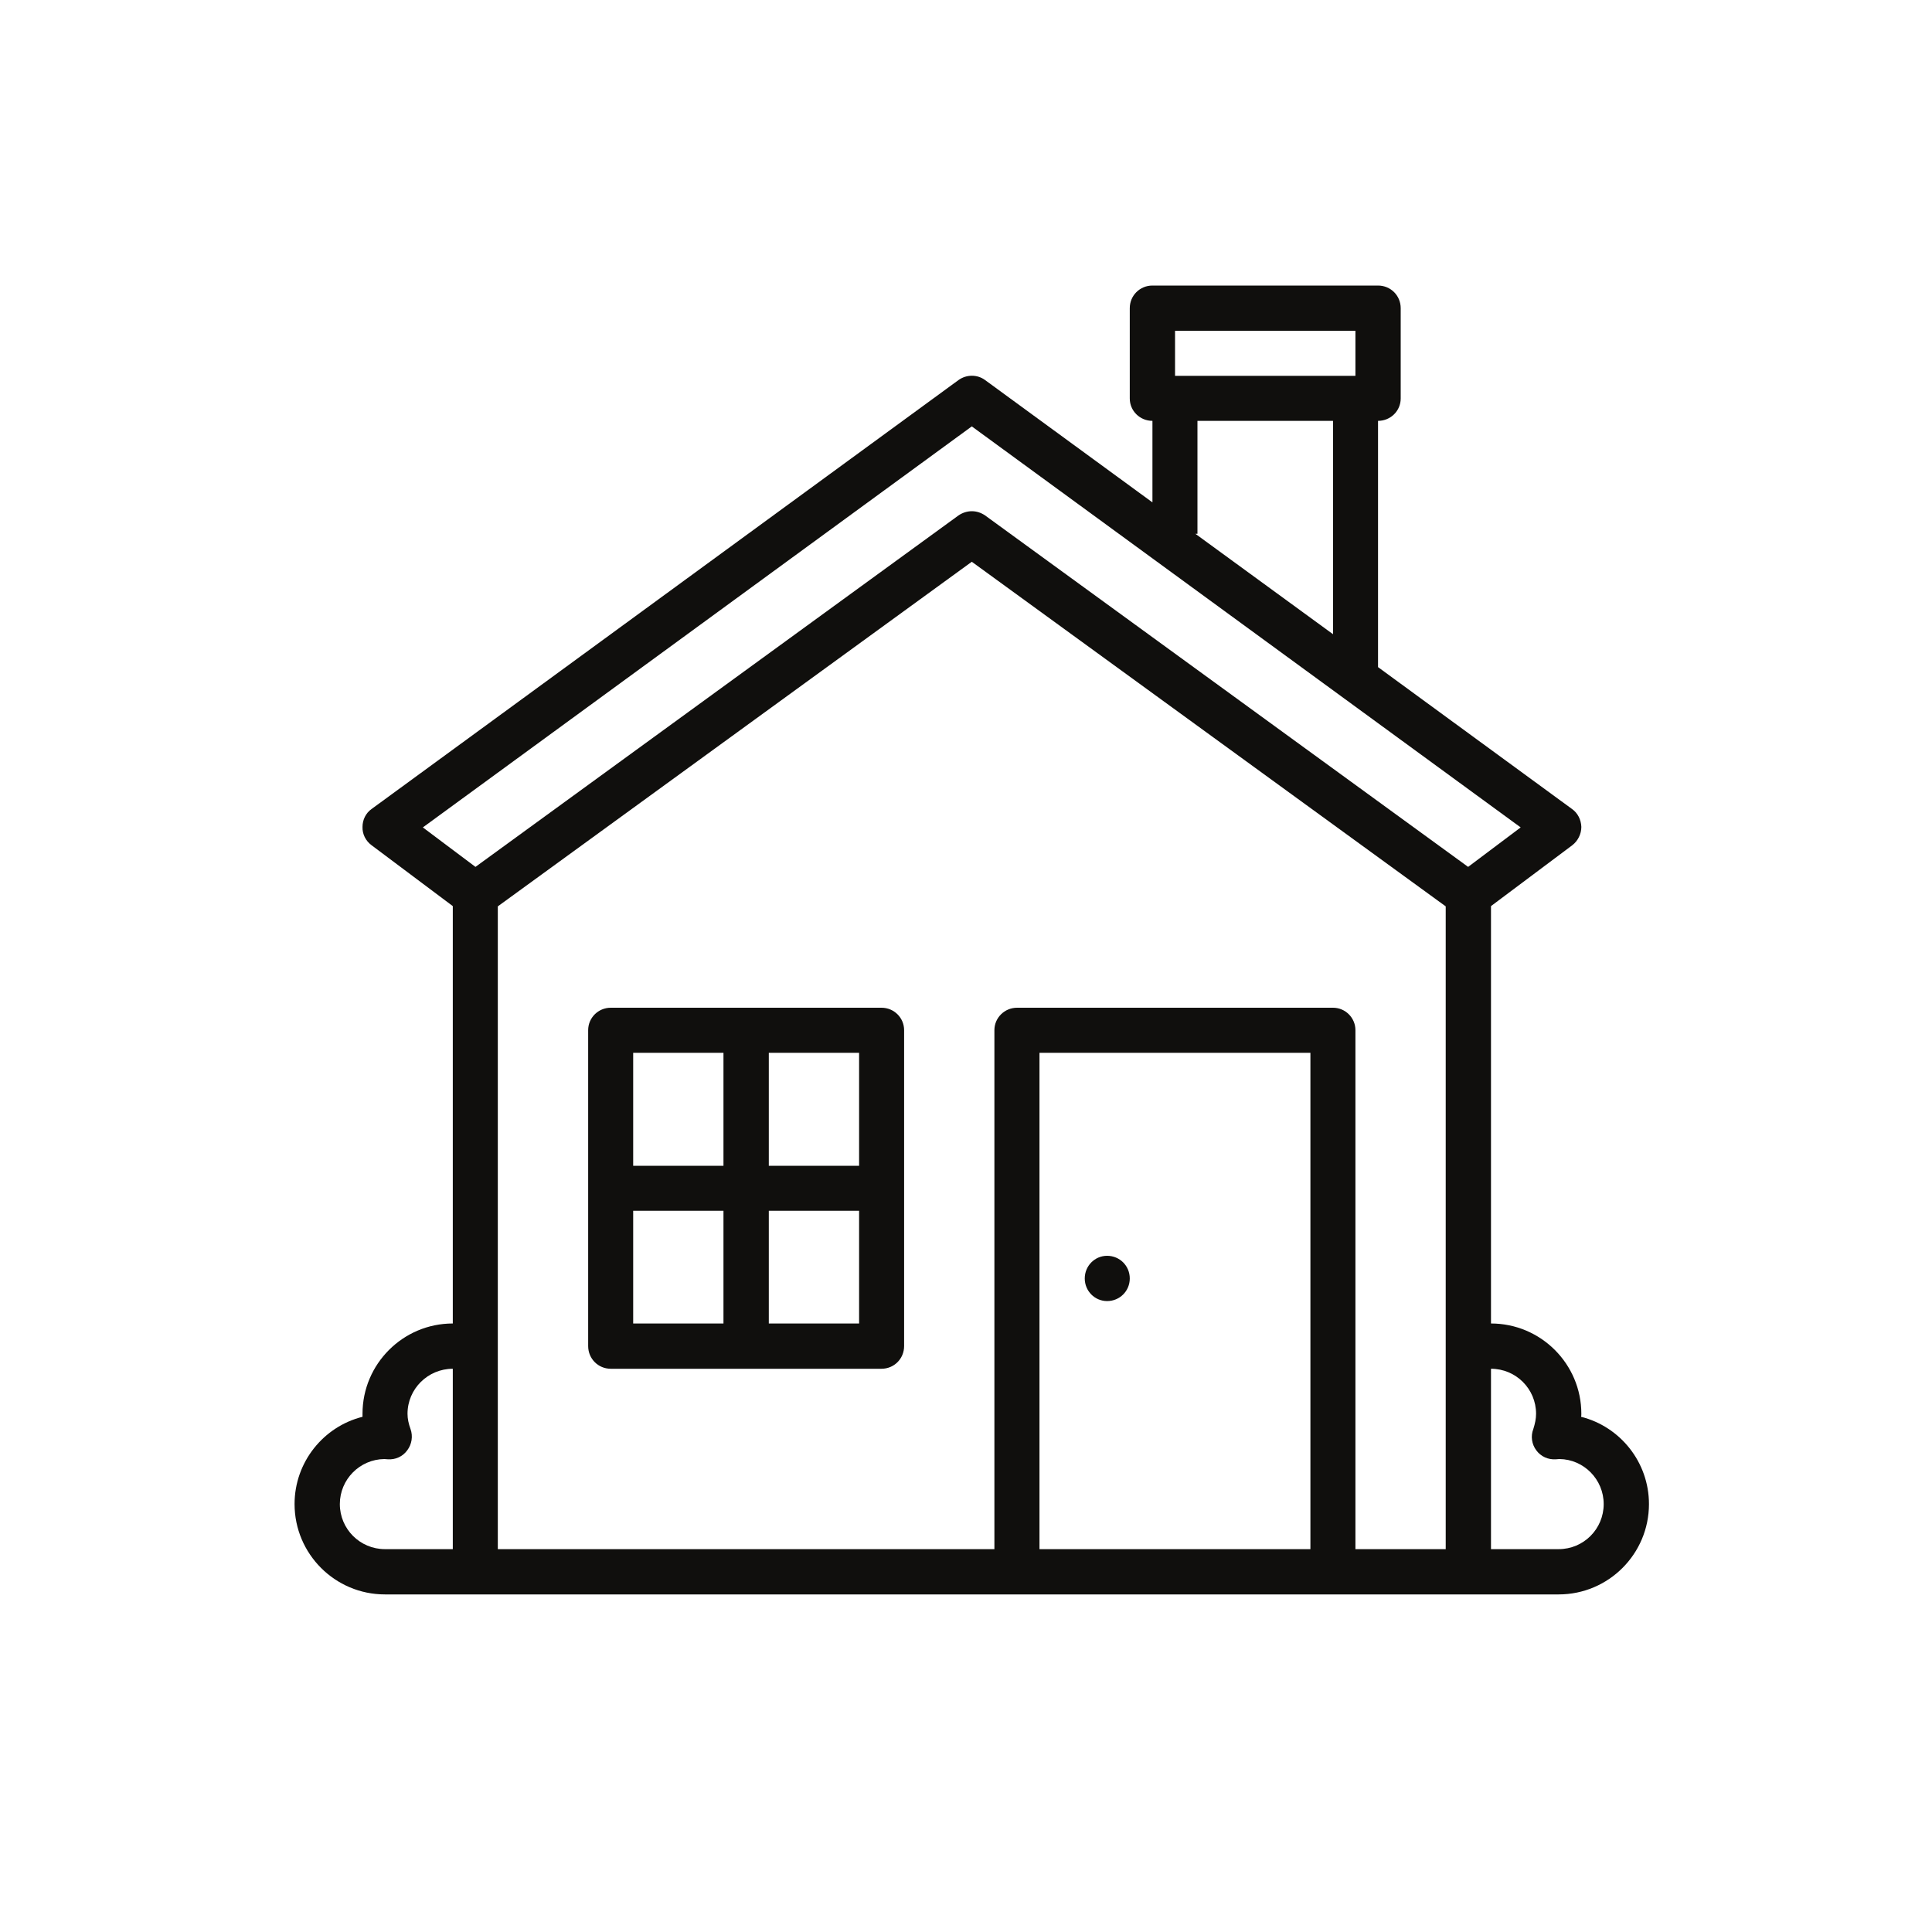
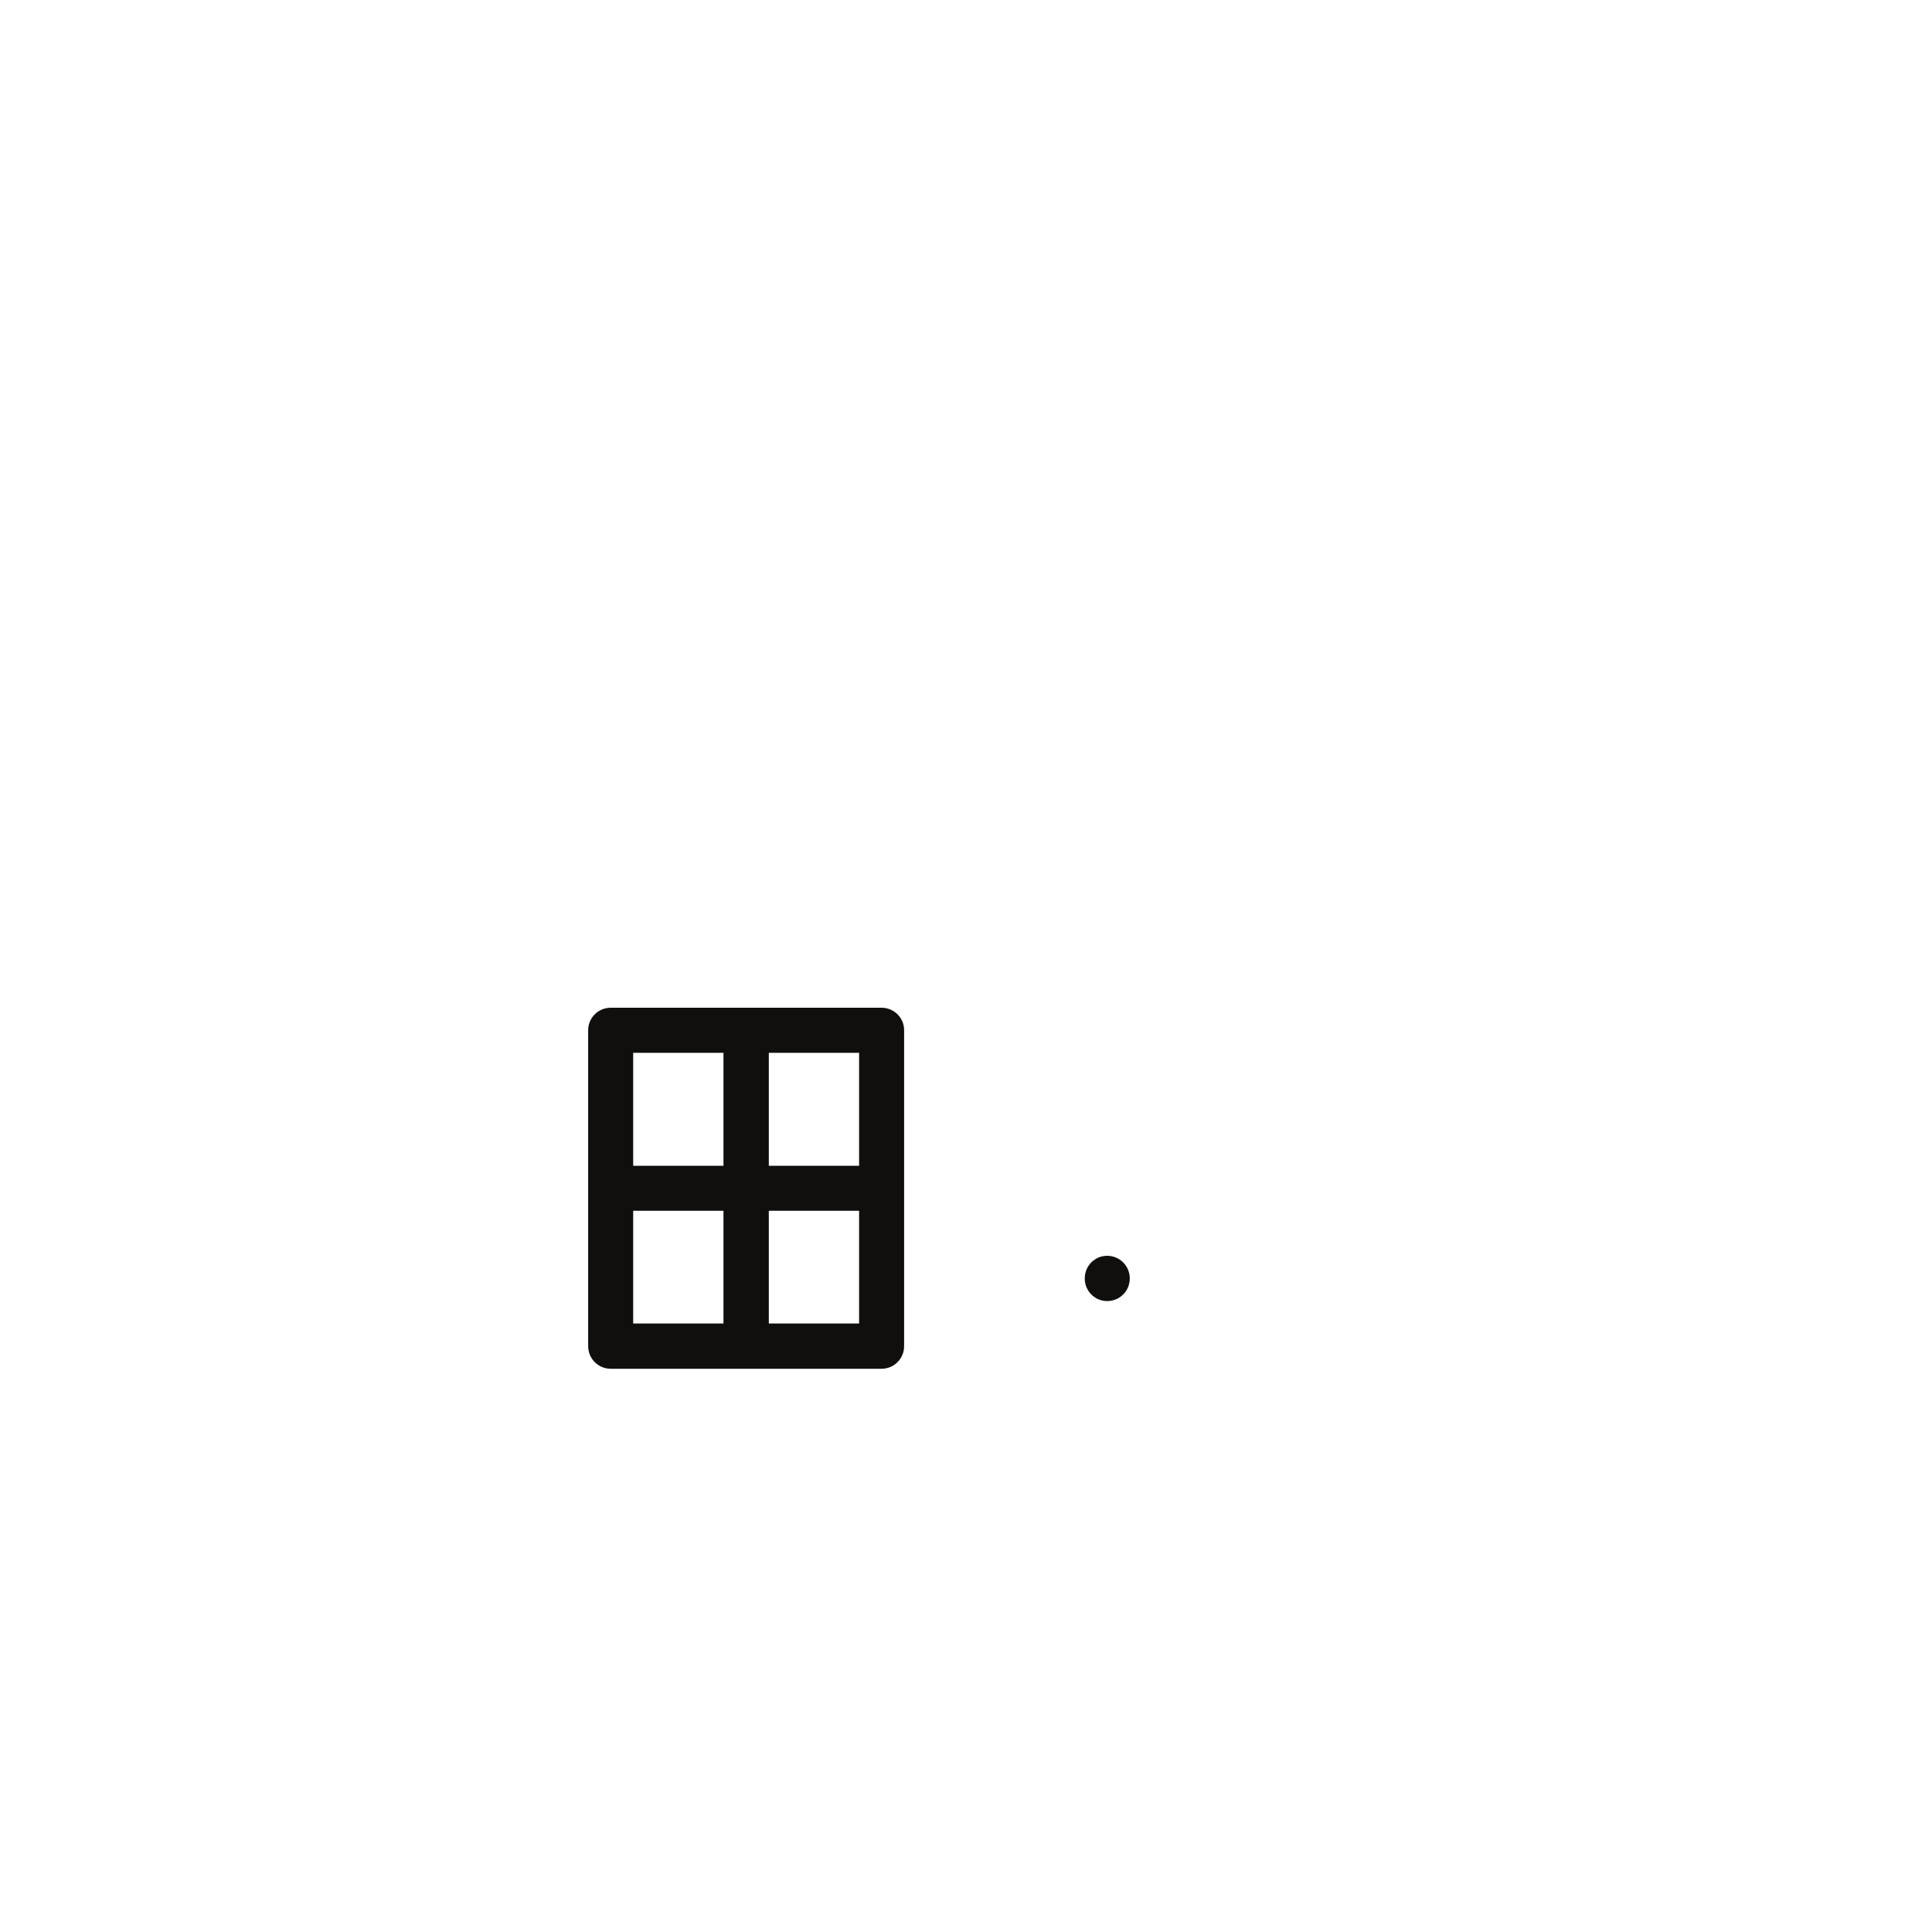
<svg xmlns="http://www.w3.org/2000/svg" width="40" zoomAndPan="magnify" viewBox="0 0 30 30" height="40" preserveAspectRatio="xMidYMid meet" version="1.0">
  <defs>
    <clipPath id="225311d9d8">
-       <path d="M 4.566 4.434 L 25.613 4.434 L 25.613 24.758 L 4.566 24.758 Z M 4.566 4.434 " clip-rule="nonzero" />
-     </clipPath>
+       </clipPath>
  </defs>
  <g clip-path="url(#225311d9d8)">
    <path fill="#100f0d" d="M 24.203 24.055 L 23.152 24.055 L 23.152 21.254 C 23.539 21.254 23.852 21.566 23.852 21.953 C 23.852 22.031 23.836 22.105 23.809 22.191 C 23.766 22.301 23.785 22.426 23.855 22.52 C 23.926 22.617 24.039 22.668 24.16 22.66 C 24.176 22.66 24.195 22.656 24.211 22.656 L 24.215 22.656 C 24.594 22.66 24.902 22.973 24.902 23.355 C 24.902 23.742 24.59 24.055 24.203 24.055 Z M 21.047 24.055 L 21.047 15.996 C 21.047 15.805 20.891 15.648 20.699 15.648 L 15.793 15.648 C 15.598 15.648 15.441 15.805 15.441 15.996 L 15.441 24.055 L 7.73 24.055 L 7.73 14.074 L 15.09 8.723 L 22.449 14.074 L 22.449 24.055 Z M 20.348 24.055 L 16.141 24.055 L 16.141 16.348 L 20.348 16.348 Z M 5.277 23.355 C 5.277 22.973 5.586 22.66 5.969 22.656 C 5.984 22.656 6.004 22.66 6.023 22.66 C 6.141 22.668 6.254 22.617 6.324 22.52 C 6.395 22.426 6.414 22.301 6.375 22.191 C 6.344 22.105 6.328 22.031 6.328 21.953 C 6.328 21.566 6.645 21.254 7.031 21.254 L 7.031 24.055 L 5.977 24.055 C 5.59 24.055 5.277 23.742 5.277 23.355 Z M 15.09 6.621 L 23.613 12.848 L 22.797 13.461 L 15.297 8.004 C 15.234 7.961 15.164 7.938 15.09 7.938 C 15.02 7.938 14.945 7.961 14.883 8.004 L 7.383 13.461 L 6.566 12.848 Z M 18.594 8.289 L 18.594 6.535 L 20.699 6.535 L 20.699 9.848 L 18.562 8.289 Z M 18.246 5.137 L 21.047 5.137 L 21.047 5.836 L 18.246 5.836 Z M 24.551 22 C 24.555 21.984 24.555 21.969 24.555 21.953 C 24.555 21.18 23.926 20.551 23.152 20.551 L 23.152 14.07 L 24.414 13.125 C 24.5 13.059 24.555 12.953 24.555 12.84 C 24.551 12.73 24.5 12.625 24.41 12.562 L 21.398 10.359 L 21.398 6.535 C 21.594 6.535 21.75 6.379 21.75 6.188 L 21.75 4.785 C 21.75 4.59 21.594 4.434 21.398 4.434 L 17.895 4.434 C 17.699 4.434 17.543 4.59 17.543 4.785 L 17.543 6.188 C 17.543 6.379 17.699 6.535 17.895 6.535 L 17.895 7.801 L 15.297 5.902 C 15.176 5.812 15.008 5.812 14.883 5.902 L 5.77 12.562 C 5.68 12.625 5.629 12.73 5.629 12.84 C 5.625 12.953 5.68 13.059 5.77 13.125 L 7.031 14.07 L 7.031 20.551 C 6.258 20.551 5.629 21.18 5.629 21.953 C 5.629 21.969 5.629 21.984 5.629 22 C 5.023 22.152 4.574 22.703 4.574 23.355 C 4.574 24.129 5.203 24.758 5.977 24.758 L 24.203 24.758 C 24.977 24.758 25.605 24.129 25.605 23.355 C 25.605 22.703 25.156 22.152 24.551 22 " fill-opacity="1" fill-rule="nonzero" />
  </g>
  <path fill="#100f0d" d="M 11.938 20.551 L 11.938 18.801 L 13.34 18.801 L 13.34 20.551 Z M 9.832 18.801 L 11.234 18.801 L 11.234 20.551 L 9.832 20.551 Z M 11.234 16.348 L 11.234 18.102 L 9.832 18.102 L 9.832 16.348 Z M 13.34 18.102 L 11.938 18.102 L 11.938 16.348 L 13.34 16.348 Z M 13.688 15.648 L 9.484 15.648 C 9.289 15.648 9.133 15.805 9.133 15.996 L 9.133 20.902 C 9.133 21.098 9.289 21.254 9.484 21.254 L 13.688 21.254 C 13.883 21.254 14.039 21.098 14.039 20.902 L 14.039 15.996 C 14.039 15.805 13.883 15.648 13.688 15.648 " fill-opacity="1" fill-rule="nonzero" />
  <path fill="#100f0d" d="M 17.191 20.203 C 17.387 20.203 17.543 20.047 17.543 19.852 C 17.543 19.656 17.387 19.5 17.191 19.5 C 17 19.5 16.844 19.656 16.844 19.852 C 16.844 20.047 17 20.203 17.191 20.203 " fill-opacity="1" fill-rule="nonzero" />
</svg>